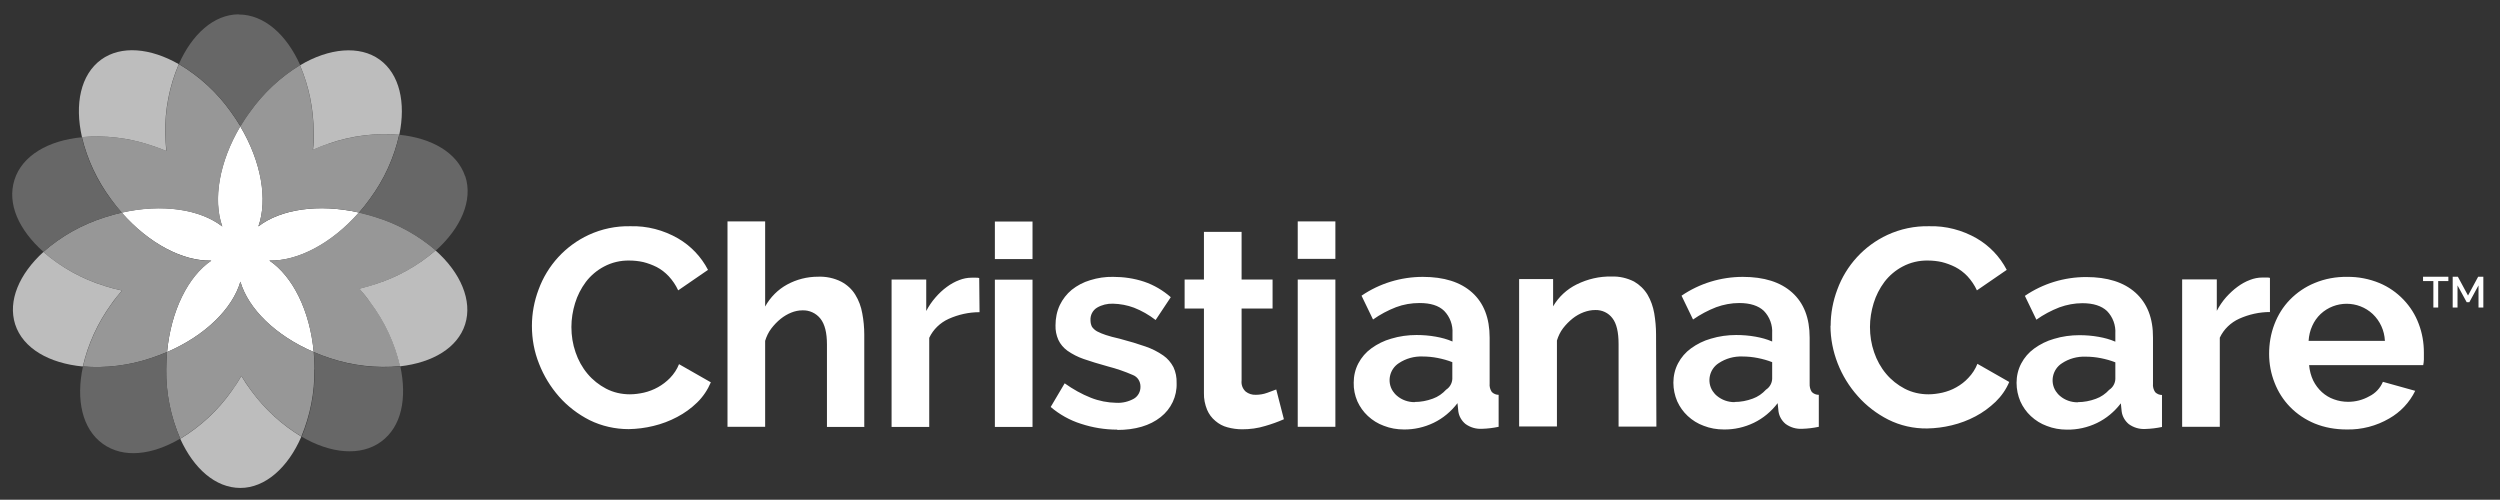
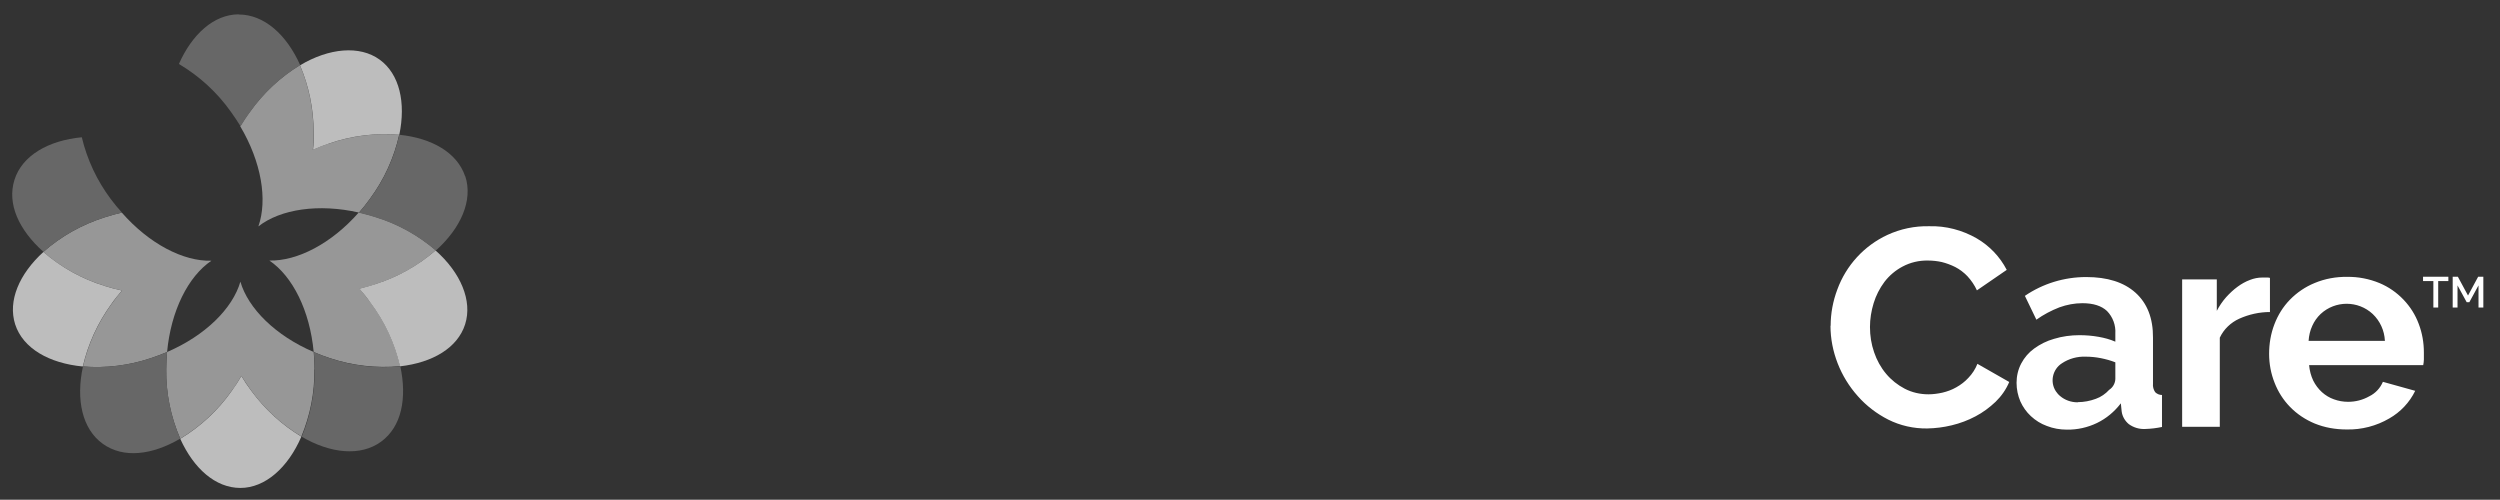
<svg xmlns="http://www.w3.org/2000/svg" id="Layer_1" data-name="Layer 1" width="150.07" height="30" viewBox="0 0 150.07 30">
  <rect x="0" y="0" width="150.07" height="30" fill="#333333" stroke="none" />
  <defs>
    <style>
      .cls-1 {
        fill: #676767;
      }

      .cls-2 {
        fill: #fff;
      }

      .cls-3 {
        fill: #979797;
      }

      .cls-4 {
        fill: #bdbdbd;
      }
    </style>
  </defs>
  <g id="logotype">
    <path id="CareTM" class="cls-2" d="m148.78,18.46v-1.33l-.55,1.01h-.16l-.55-1.01v1.33h-.29v-1.85h.31l.61,1.13.61-1.13h.31v1.85h-.29Zm-1.8-1.59h-.62v1.59h-.29v-1.59h-.62v-.26h1.52v.26Zm-6.12,8.91c-.66,0-1.31-.11-1.92-.36-.55-.23-1.05-.56-1.47-.99-.41-.42-.72-.91-.93-1.45-.22-.55-.33-1.14-.33-1.74,0-.61.1-1.21.32-1.78.21-.55.52-1.05.93-1.47.42-.43.92-.77,1.48-1,.62-.26,1.29-.38,1.96-.37.66-.01,1.32.12,1.93.37.55.23,1.04.57,1.45,1,.4.42.71.91.91,1.45.21.55.31,1.13.31,1.72v.42c0,.11-.02.23-.04.34h-6.85c.03.32.11.64.25.93.13.26.31.5.52.69.21.19.46.34.72.43.27.1.56.15.85.15.45,0,.88-.11,1.27-.33.37-.18.66-.49.82-.87l1.94.54c-.34.7-.89,1.28-1.56,1.66-.77.45-1.66.68-2.55.66h0Zm2.3-5.33c-.03-.61-.29-1.18-.73-1.6-.88-.82-2.25-.82-3.13,0-.21.2-.38.44-.5.71-.13.28-.2.59-.22.9h4.59Zm-6.89-1.72c-.64,0-1.27.14-1.85.4-.51.23-.93.63-1.17,1.14v5.35h-2.26v-8.85h2.08v1.89c.15-.29.34-.57.56-.82.21-.23.44-.45.69-.63.23-.17.48-.31.75-.41.23-.09.48-.14.73-.14h.28c.06,0,.12,0,.18.02v2.06Zm-12.2,7.06c-.41,0-.82-.07-1.2-.22-.36-.13-.68-.33-.96-.59-.27-.25-.48-.55-.63-.88-.15-.35-.23-.73-.23-1.12,0-.4.09-.8.28-1.16.19-.36.45-.66.78-.9.36-.26.76-.46,1.19-.58.49-.15,1.01-.22,1.52-.22.39,0,.77.03,1.16.1.34.06.68.15,1,.29v-.49c.03-.5-.15-.99-.5-1.35-.33-.31-.82-.47-1.48-.47-.47,0-.94.09-1.38.25-.49.19-.96.44-1.38.74l-.69-1.43c1.08-.74,2.37-1.13,3.68-1.13,1.27,0,2.26.31,2.96.94s1.06,1.53,1.05,2.71v2.75c-.02.18.03.36.13.51.11.11.26.17.41.17v1.92c-.33.07-.66.11-1,.12-.35.02-.7-.08-.99-.29-.23-.19-.39-.46-.43-.76l-.05-.49c-.38.5-.87.91-1.43,1.18-.56.27-1.18.41-1.81.4h0Zm.65-1.65c.37,0,.74-.07,1.09-.2.31-.11.58-.3.8-.54.22-.14.36-.39.37-.65v-1c-.28-.11-.57-.19-.87-.25-.3-.06-.61-.09-.91-.09-.51-.02-1.01.12-1.43.4-.56.36-.73,1.12-.36,1.68.07.1.15.2.25.28.29.25.67.38,1.05.38h.02Zm-14.83-4.59c0-.74.14-1.48.4-2.17.53-1.45,1.61-2.63,3.01-3.28.78-.36,1.64-.54,2.5-.52,1-.03,1.99.23,2.86.73.77.45,1.39,1.1,1.8,1.89l-1.79,1.23c-.14-.31-.34-.6-.57-.85-.21-.22-.46-.41-.73-.55-.26-.13-.53-.23-.81-.3-.27-.06-.55-.09-.83-.09-.53-.01-1.05.11-1.52.36-.42.22-.8.54-1.09.92-.29.39-.51.82-.65,1.28-.14.46-.22.94-.22,1.43,0,.52.08,1.03.25,1.52.16.47.4.91.72,1.29.31.37.69.67,1.11.89.44.23.93.34,1.43.34.28,0,.57-.04.84-.1.29-.07.57-.17.83-.32.27-.15.52-.34.73-.57.23-.24.42-.53.54-.84l1.91,1.09c-.19.45-.47.85-.82,1.19-.36.34-.76.64-1.2.87-.45.24-.93.42-1.43.54-.49.12-.98.18-1.48.19-.81.01-1.61-.17-2.33-.53-.69-.35-1.32-.83-1.83-1.41-.52-.58-.93-1.25-1.21-1.97-.28-.72-.43-1.48-.43-2.25Z" />
-     <path id="Christiana" class="cls-2" d="m103.47,25.78c-.41,0-.82-.07-1.2-.22-.36-.13-.68-.33-.96-.59-.27-.25-.48-.55-.63-.88-.15-.35-.23-.73-.23-1.12,0-.4.09-.8.28-1.16.19-.36.45-.66.78-.9.36-.26.76-.46,1.19-.58.49-.15,1.01-.22,1.52-.22.39,0,.77.03,1.16.1.34.06.68.15,1,.29v-.49c.03-.5-.15-.99-.5-1.35-.33-.31-.82-.47-1.48-.47-.47,0-.94.09-1.38.25-.49.19-.96.44-1.39.74l-.69-1.43c1.08-.74,2.37-1.13,3.68-1.13,1.27,0,2.26.31,2.96.94s1.05,1.52,1.05,2.71v2.75c-.01.18.03.36.13.51.11.11.26.17.42.17v1.92c-.33.07-.66.11-1,.12-.35.02-.7-.08-.99-.29-.23-.19-.39-.46-.43-.76l-.05-.49c-.38.5-.87.91-1.43,1.18-.56.27-1.18.41-1.8.4Zm.65-1.65c.37,0,.74-.07,1.09-.2.31-.11.58-.3.8-.54.22-.14.36-.39.37-.65v-1c-.28-.11-.57-.19-.87-.25-.3-.06-.61-.09-.91-.09-.51-.02-1.01.12-1.43.4-.56.36-.73,1.12-.36,1.68.07.1.15.2.25.28.3.25.67.38,1.06.38h.01Zm-4.69,1.48h-2.27v-4.96c0-.71-.12-1.23-.37-1.55-.24-.32-.62-.5-1.03-.49-.24,0-.47.05-.69.13-.24.09-.47.22-.67.38-.21.17-.4.36-.57.58-.17.22-.29.48-.37.74v5.16h-2.27v-8.85h2.04v1.64c.33-.57.83-1.03,1.42-1.32.65-.32,1.37-.49,2.09-.47.47-.02.93.09,1.35.3.33.19.61.46.81.79.2.34.33.72.4,1.11.07.42.11.84.11,1.27l.02,5.52Zm-15.16.17c-.41,0-.82-.07-1.2-.22-.36-.13-.68-.33-.96-.59-.27-.25-.48-.55-.63-.88-.15-.35-.23-.73-.22-1.12,0-.4.09-.8.28-1.16.19-.36.45-.66.78-.9.36-.26.76-.46,1.19-.58.49-.15,1.01-.22,1.52-.22.39,0,.77.03,1.16.1.34.06.68.15,1,.29v-.49c.03-.5-.15-.99-.5-1.35-.33-.32-.82-.47-1.48-.47-.48,0-.96.08-1.41.25-.49.19-.96.44-1.38.74l-.69-1.43c1.08-.74,2.37-1.13,3.68-1.13,1.27,0,2.26.31,2.96.94s1.05,1.53,1.05,2.71v2.75c-.02.18.03.36.13.51.11.11.26.17.41.17v1.92c-.33.07-.66.11-1,.12-.35.02-.7-.08-.99-.29-.23-.19-.39-.46-.43-.76l-.05-.49c-.38.5-.87.91-1.43,1.18-.56.27-1.18.41-1.8.4h.01Zm.65-1.65c.37,0,.74-.07,1.09-.2.31-.11.58-.3.8-.54.22-.14.36-.39.37-.65v-1c-.28-.11-.57-.19-.87-.25-.3-.06-.61-.09-.91-.09-.51-.02-1.01.12-1.43.4-.56.36-.73,1.12-.36,1.68.07.1.15.2.25.28.29.25.67.38,1.05.38h.02Zm-7.02-8.59v-2.25h2.26v2.25h-2.26Zm0,10.08v-8.84h2.26v8.84h-2.26Zm-.84-.45c-.36.16-.73.29-1.11.4-.45.14-.92.2-1.38.2-.3,0-.6-.04-.89-.12-.27-.07-.51-.2-.72-.38-.22-.18-.39-.41-.5-.67-.13-.32-.2-.66-.19-1v-5.08h-1.16v-1.74h1.16v-2.86h2.26v2.86h1.86v1.74h-1.86v4.32c-.03.25.06.5.25.67.17.13.38.2.6.19.24,0,.47-.04.69-.12.22-.08.4-.15.54-.2l.46,1.79Zm-10,.62c-.74,0-1.47-.12-2.17-.35-.67-.21-1.29-.56-1.82-1.01l.84-1.42c.49.35,1.02.65,1.58.87.48.19,1,.29,1.52.3.37.02.74-.07,1.06-.25.25-.15.4-.43.39-.73,0-.3-.17-.58-.46-.69-.48-.21-.98-.38-1.48-.51-.58-.16-1.07-.31-1.47-.45-.35-.12-.68-.29-.98-.5-.23-.17-.42-.39-.54-.65-.12-.27-.18-.57-.17-.87,0-.42.08-.84.26-1.22.17-.35.41-.66.71-.91.33-.26.7-.46,1.11-.58.45-.14.91-.21,1.38-.2.63,0,1.26.09,1.86.29.59.2,1.13.52,1.6.93l-.91,1.37c-.4-.31-.84-.56-1.3-.74-.4-.15-.83-.23-1.26-.24-.34-.01-.67.07-.96.24-.26.16-.41.45-.39.76,0,.14.03.27.09.39.08.11.18.2.3.27.17.09.35.16.53.22.22.07.49.15.82.22.61.16,1.13.32,1.56.47.38.13.74.31,1.07.54.26.18.46.42.61.7.14.3.2.62.19.95.03.8-.33,1.56-.96,2.05-.64.51-1.52.77-2.62.77h.03Zm-7.34-10.24v-2.25h2.26v2.25h-2.26Zm0,10.08v-8.84h2.26v8.84h-2.26Zm-.92-6.89c-.64,0-1.27.14-1.85.4-.51.23-.93.63-1.17,1.14v5.35h-2.26v-8.85h2.08v1.89c.15-.29.34-.57.56-.82.2-.23.43-.45.68-.63.23-.17.48-.31.75-.41.23-.09.48-.14.73-.14h.28c.06,0,.12,0,.18.02l.02,2.06Zm-6.9,6.89h-2.26v-4.96c0-.7-.13-1.21-.39-1.54-.26-.33-.67-.52-1.09-.5-.22,0-.45.05-.65.13-.23.09-.45.22-.65.38-.21.17-.4.37-.56.58-.17.22-.29.48-.37.74v5.16h-2.26v-12.33h2.26v5.11c.31-.56.77-1.02,1.32-1.32.57-.31,1.2-.47,1.85-.47.48-.02.97.08,1.4.3.34.18.64.45.84.78.21.34.35.72.42,1.12.08.42.12.85.12,1.28v5.52Zm-19.97-6.08c0-.74.14-1.48.4-2.17.53-1.45,1.61-2.63,3.01-3.28.78-.36,1.64-.54,2.5-.52,1-.03,1.99.23,2.86.73.77.45,1.39,1.1,1.8,1.89l-1.79,1.23c-.14-.31-.34-.6-.57-.85-.21-.22-.45-.41-.72-.55-.26-.13-.53-.23-.81-.3-.27-.06-.55-.09-.83-.09-.53-.01-1.05.11-1.52.36-.42.22-.8.54-1.09.92-.29.39-.51.82-.65,1.28-.14.46-.22.94-.22,1.43,0,.52.08,1.03.25,1.52.16.47.4.91.72,1.29.31.37.69.67,1.11.89.44.23.93.34,1.43.34.28,0,.57-.04.84-.1.6-.14,1.14-.44,1.57-.88.23-.24.42-.52.54-.83l1.91,1.09c-.19.45-.47.87-.82,1.21-.36.35-.76.64-1.2.87-.45.24-.93.42-1.43.54-.49.12-.98.18-1.48.19-.81,0-1.62-.18-2.35-.54-.69-.35-1.32-.83-1.83-1.41-.51-.58-.92-1.25-1.2-1.97-.29-.72-.43-1.49-.43-2.26Z" />
  </g>
  <g id="logomark">
-     <path class="cls-2" d="m21.55,12.76c-2.43-.55-4.71-.2-6.04.83.57-1.59.19-3.87-1.09-6.01-1.27,2.14-1.65,4.41-1.08,6.01-1.34-1.04-3.62-1.38-6.04-.83,1.64,1.87,3.7,2.93,5.38,2.88-1.39.95-2.42,3.01-2.65,5.49,2.29-.98,3.93-2.61,4.4-4.22.47,1.62,2.11,3.24,4.4,4.22-.22-2.48-1.26-4.54-2.66-5.49,1.69.05,3.74-1.01,5.38-2.88Z" />
-     <path class="cls-3" d="m14.43,7.59c-1.27,2.14-1.65,4.41-1.08,6.01-1.34-1.04-3.62-1.38-6.04-.83-.23-.26-.44-.53-.65-.82-.82-1.11-1.42-2.37-1.74-3.72,1.38-.12,2.76.04,4.08.47.34.11.67.23.99.36-.03-.34-.05-.69-.06-1.05-.03-1.43.25-2.85.81-4.16,1.23.73,2.29,1.7,3.12,2.87.21.29.4.58.58.88Z" />
    <path class="cls-3" d="m7.31,12.76c-.33.08-.67.17-1.01.28-1.36.43-2.62,1.13-3.7,2.08,1.08.94,2.34,1.63,3.71,2.05.34.11.68.2,1.02.27-.23.26-.45.54-.65.83-.81,1.12-1.39,2.39-1.7,3.73,1.38.11,2.76-.06,4.07-.5.34-.11.67-.24.98-.37.23-2.47,1.26-4.53,2.66-5.48-1.69.05-3.74-1.02-5.38-2.89Z" />
    <path class="cls-3" d="m18.88,22.18c0-.36-.02-.71-.05-1.05-2.29-.98-3.93-2.61-4.4-4.22-.47,1.62-2.12,3.24-4.4,4.22-.03.34-.05.69-.05,1.05-.02,1.43.27,2.84.84,4.15,1.22-.73,2.28-1.72,3.1-2.89.22-.29.4-.58.57-.88.18.29.37.59.58.87.81,1.12,1.84,2.06,3.02,2.77.53-1.27.8-2.64.78-4.02Z" />
    <path class="cls-3" d="m24.02,21.99c-.32-1.39-.93-2.7-1.79-3.84-.21-.29-.43-.56-.65-.82.33-.08.67-.17,1.01-.29,1.31-.42,2.53-1.11,3.57-2.02-1.05-.9-2.27-1.58-3.6-1.99-.34-.11-.68-.2-1.02-.28-1.64,1.87-3.69,2.93-5.37,2.89,1.4.95,2.43,3.01,2.66,5.49.31.14.64.26.98.37,1.35.45,2.78.61,4.2.48Z" />
    <path class="cls-3" d="m19.76,8.61c-.34.11-.67.24-.98.38.03-.34.04-.7.04-1.05,0-1.38-.27-2.75-.82-4.03-1.18.72-2.2,1.68-3,2.8-.22.29-.4.58-.58.87,1.27,2.14,1.65,4.41,1.09,6.01,1.33-1.04,3.62-1.38,6.04-.83.23-.26.44-.53.65-.82.85-1.15,1.45-2.46,1.76-3.85-1.42-.12-2.86.06-4.21.53Z" />
    <path class="cls-4" d="m2.61,15.12c-1.45,1.32-2.15,2.93-1.7,4.35.47,1.45,2.05,2.34,4.06,2.53.31-1.34.89-2.61,1.7-3.73.2-.29.42-.56.65-.83-.34-.07-.68-.16-1.02-.27-1.37-.42-2.63-1.12-3.7-2.05Z" />
-     <path class="cls-4" d="m6.07,3.58c-1.23.9-1.6,2.67-1.15,4.65,1.38-.12,2.76.04,4.07.47.34.11.67.23.99.36-.03-.34-.05-.69-.06-1.05-.03-1.43.25-2.85.81-4.16-1.7-.97-3.46-1.14-4.66-.27Z" />
    <path class="cls-4" d="m23.97,8.09c.4-1.92.02-3.64-1.18-4.51s-3.04-.7-4.78.34c.54,1.27.82,2.64.82,4.02,0,.36,0,.71-.04,1.05.32-.14.65-.27.98-.38,1.35-.47,2.79-.64,4.21-.52Z" />
    <path class="cls-4" d="m26.15,15.03c-1.04.9-2.26,1.59-3.57,2.01-.34.11-.68.21-1.01.29.23.26.45.53.65.82.86,1.14,1.47,2.45,1.79,3.84,1.96-.22,3.46-1.11,3.91-2.52s-.26-3.1-1.78-4.44Z" />
    <path class="cls-4" d="m15.07,23.44c-.22-.29-.41-.58-.58-.87-.17.3-.36.59-.57.88-.82,1.17-1.87,2.15-3.1,2.89.81,1.79,2.12,2.95,3.61,2.95s2.86-1.22,3.66-3.08c-1.18-.71-2.21-1.66-3.02-2.77Z" />
-     <path class="cls-1" d="m27.92,10.58c-.47-1.41-1.99-2.29-3.95-2.49-.31,1.4-.92,2.72-1.77,3.86-.21.29-.43.56-.65.82.34.08.67.17,1.02.28,1.32.41,2.54,1.09,3.59,1.99,1.51-1.35,2.24-3.02,1.77-4.46Z" />
+     <path class="cls-1" d="m27.92,10.58c-.47-1.41-1.99-2.29-3.95-2.49-.31,1.4-.92,2.72-1.77,3.86-.21.29-.43.56-.65.82.34.08.67.17,1.02.28,1.32.41,2.54,1.09,3.59,1.99,1.51-1.35,2.24-3.02,1.77-4.46" />
    <path class="cls-1" d="m18.1,26.21c1.74,1.02,3.55,1.2,4.78.3s1.56-2.61,1.15-4.52c-1.42.14-2.86-.03-4.21-.48-.34-.11-.67-.24-.98-.37.03.34.05.69.05,1.05.01,1.38-.25,2.75-.78,4.03Z" />
    <path class="cls-1" d="m14.32.86c-1.48.01-2.79,1.19-3.58,2.98,1.23.73,2.29,1.7,3.12,2.87.21.29.4.58.58.87.18-.3.37-.59.58-.87.8-1.13,1.82-2.08,3-2.8-.82-1.84-2.17-3.04-3.69-3.04Z" />
    <path class="cls-1" d="m9.98,22.18c0-.36.02-.71.05-1.05-.32.14-.64.26-.98.37-1.31.44-2.69.61-4.07.5-.43,1.98-.05,3.75,1.19,4.64s2.96.68,4.65-.31c-.57-1.31-.85-2.72-.84-4.15Z" />
    <path class="cls-1" d="m6.65,11.95c-.83-1.11-1.42-2.37-1.74-3.71-2.01.19-3.58,1.1-4.04,2.55s.27,3.02,1.74,4.33c1.07-.95,2.33-1.65,3.7-2.08.34-.11.68-.2,1.01-.28-.24-.26-.46-.53-.67-.81Z" />
  </g>
</svg>